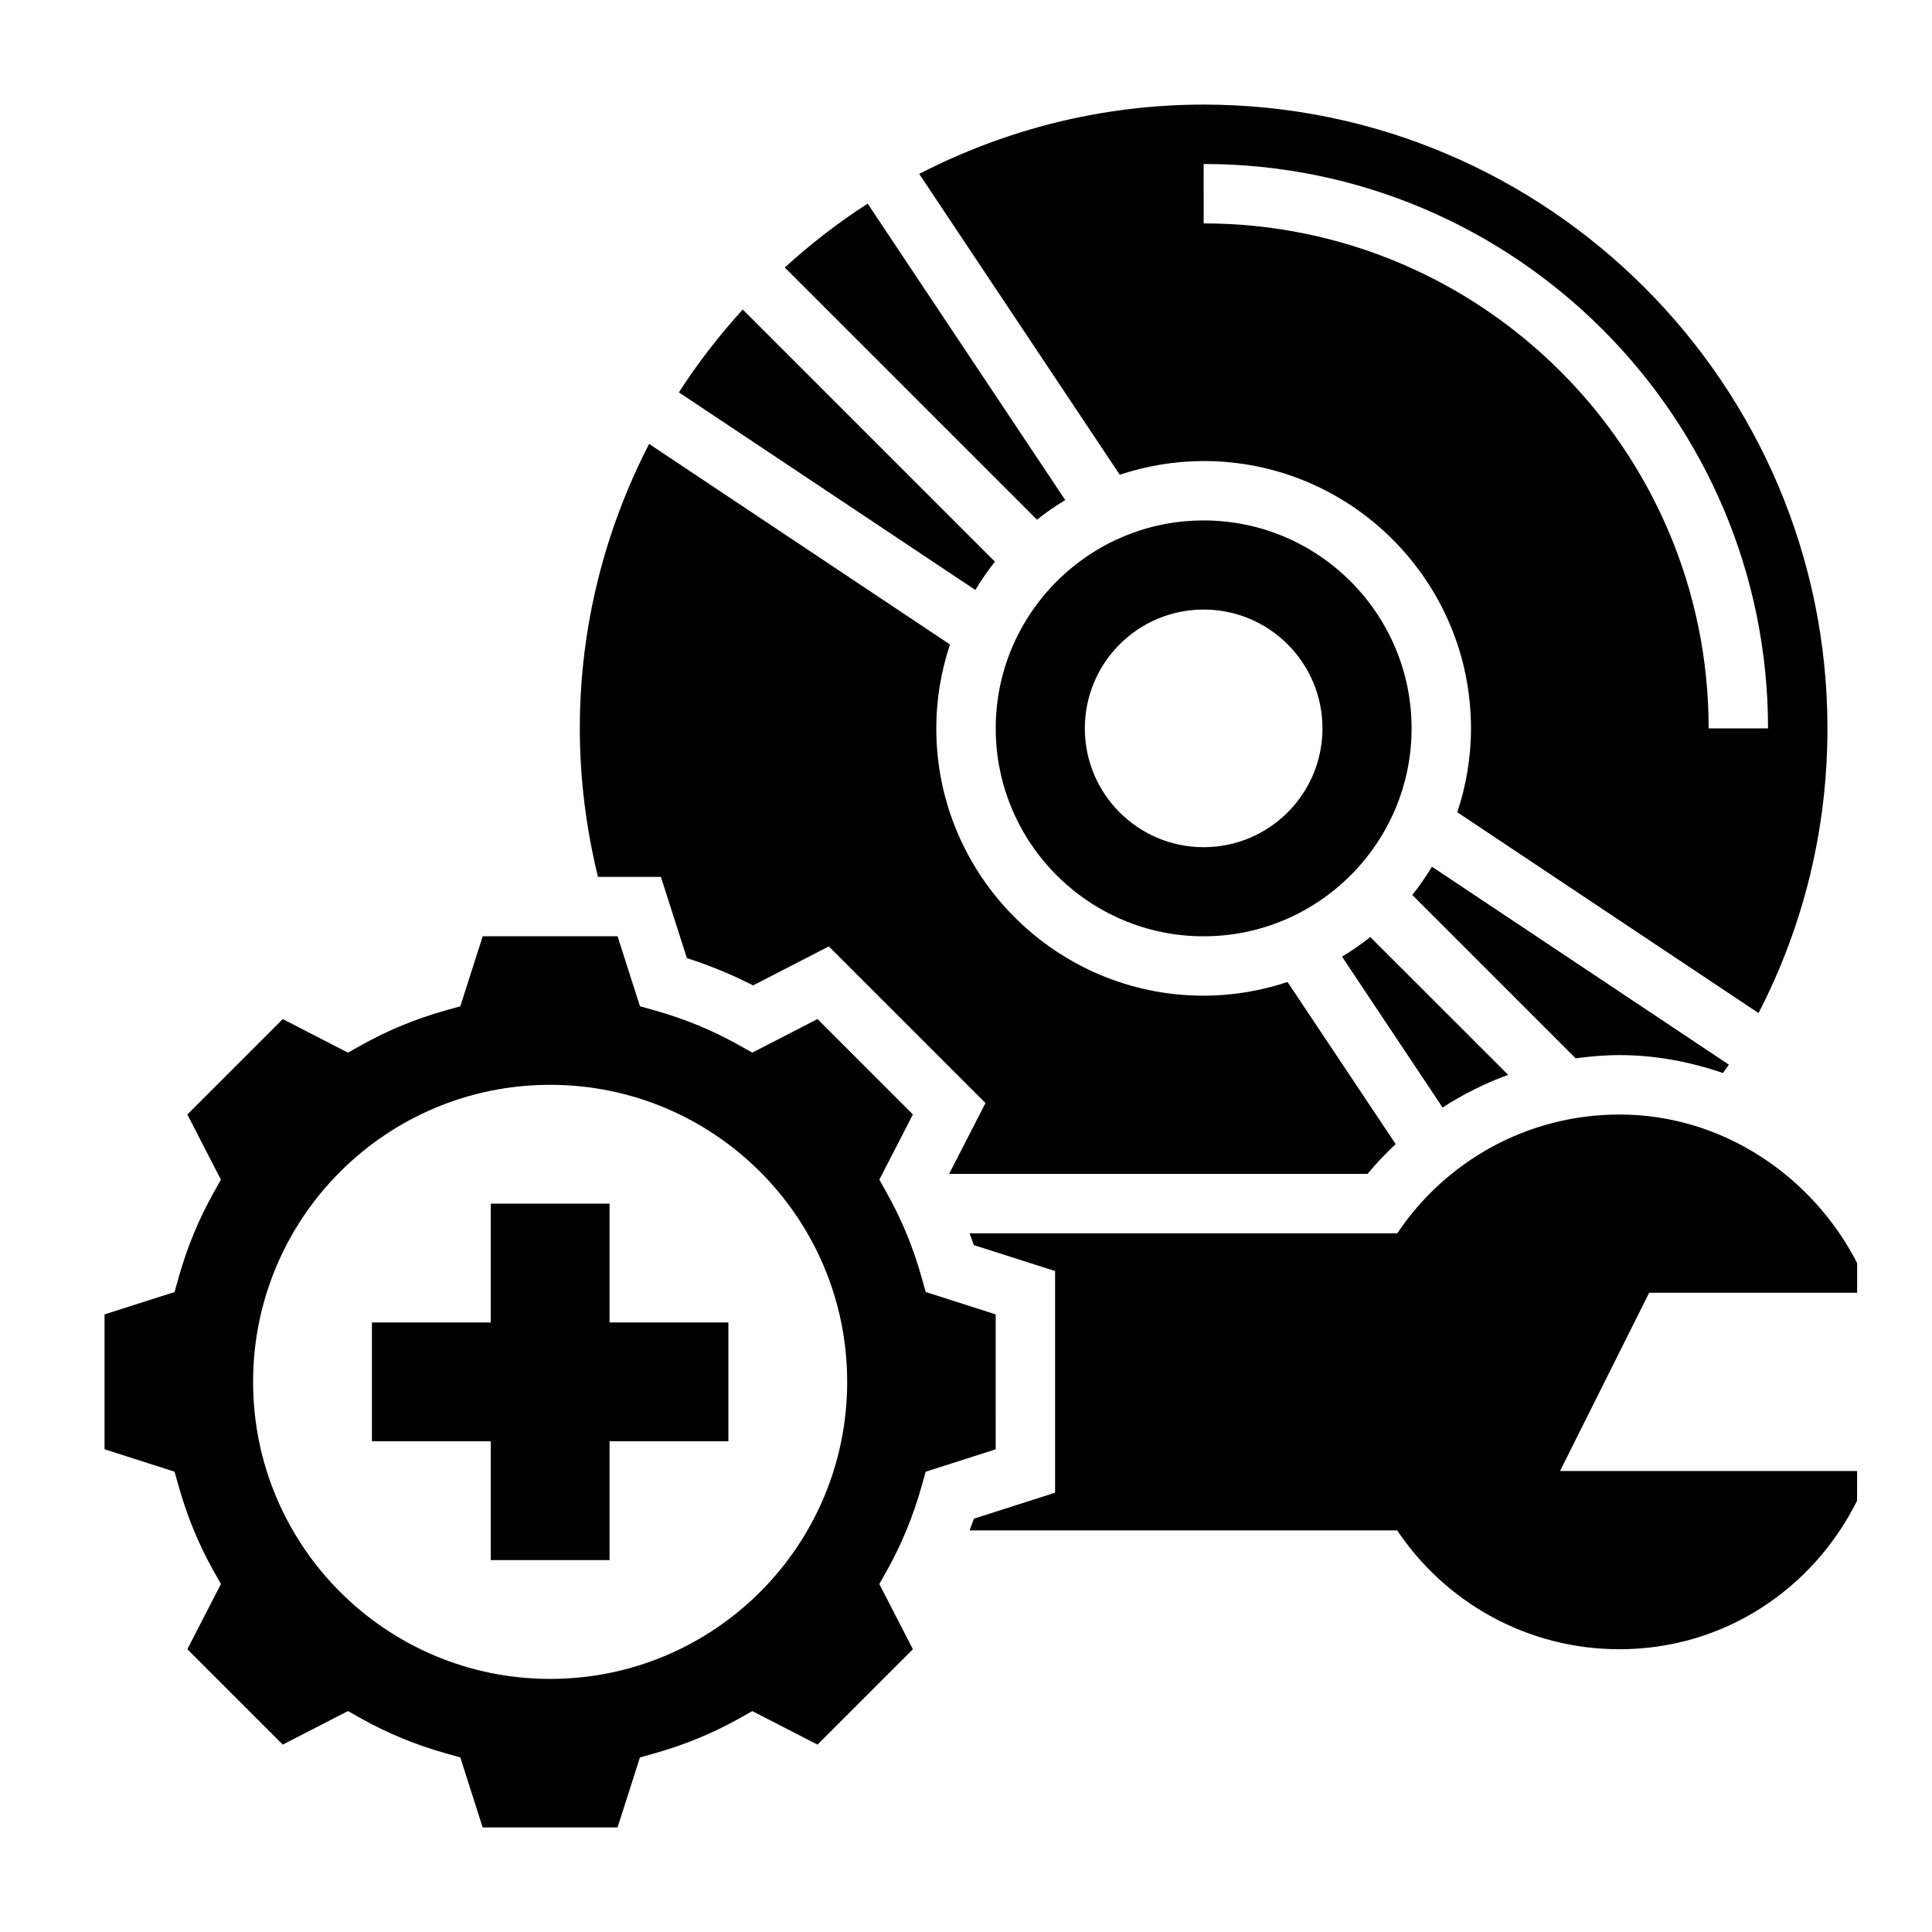
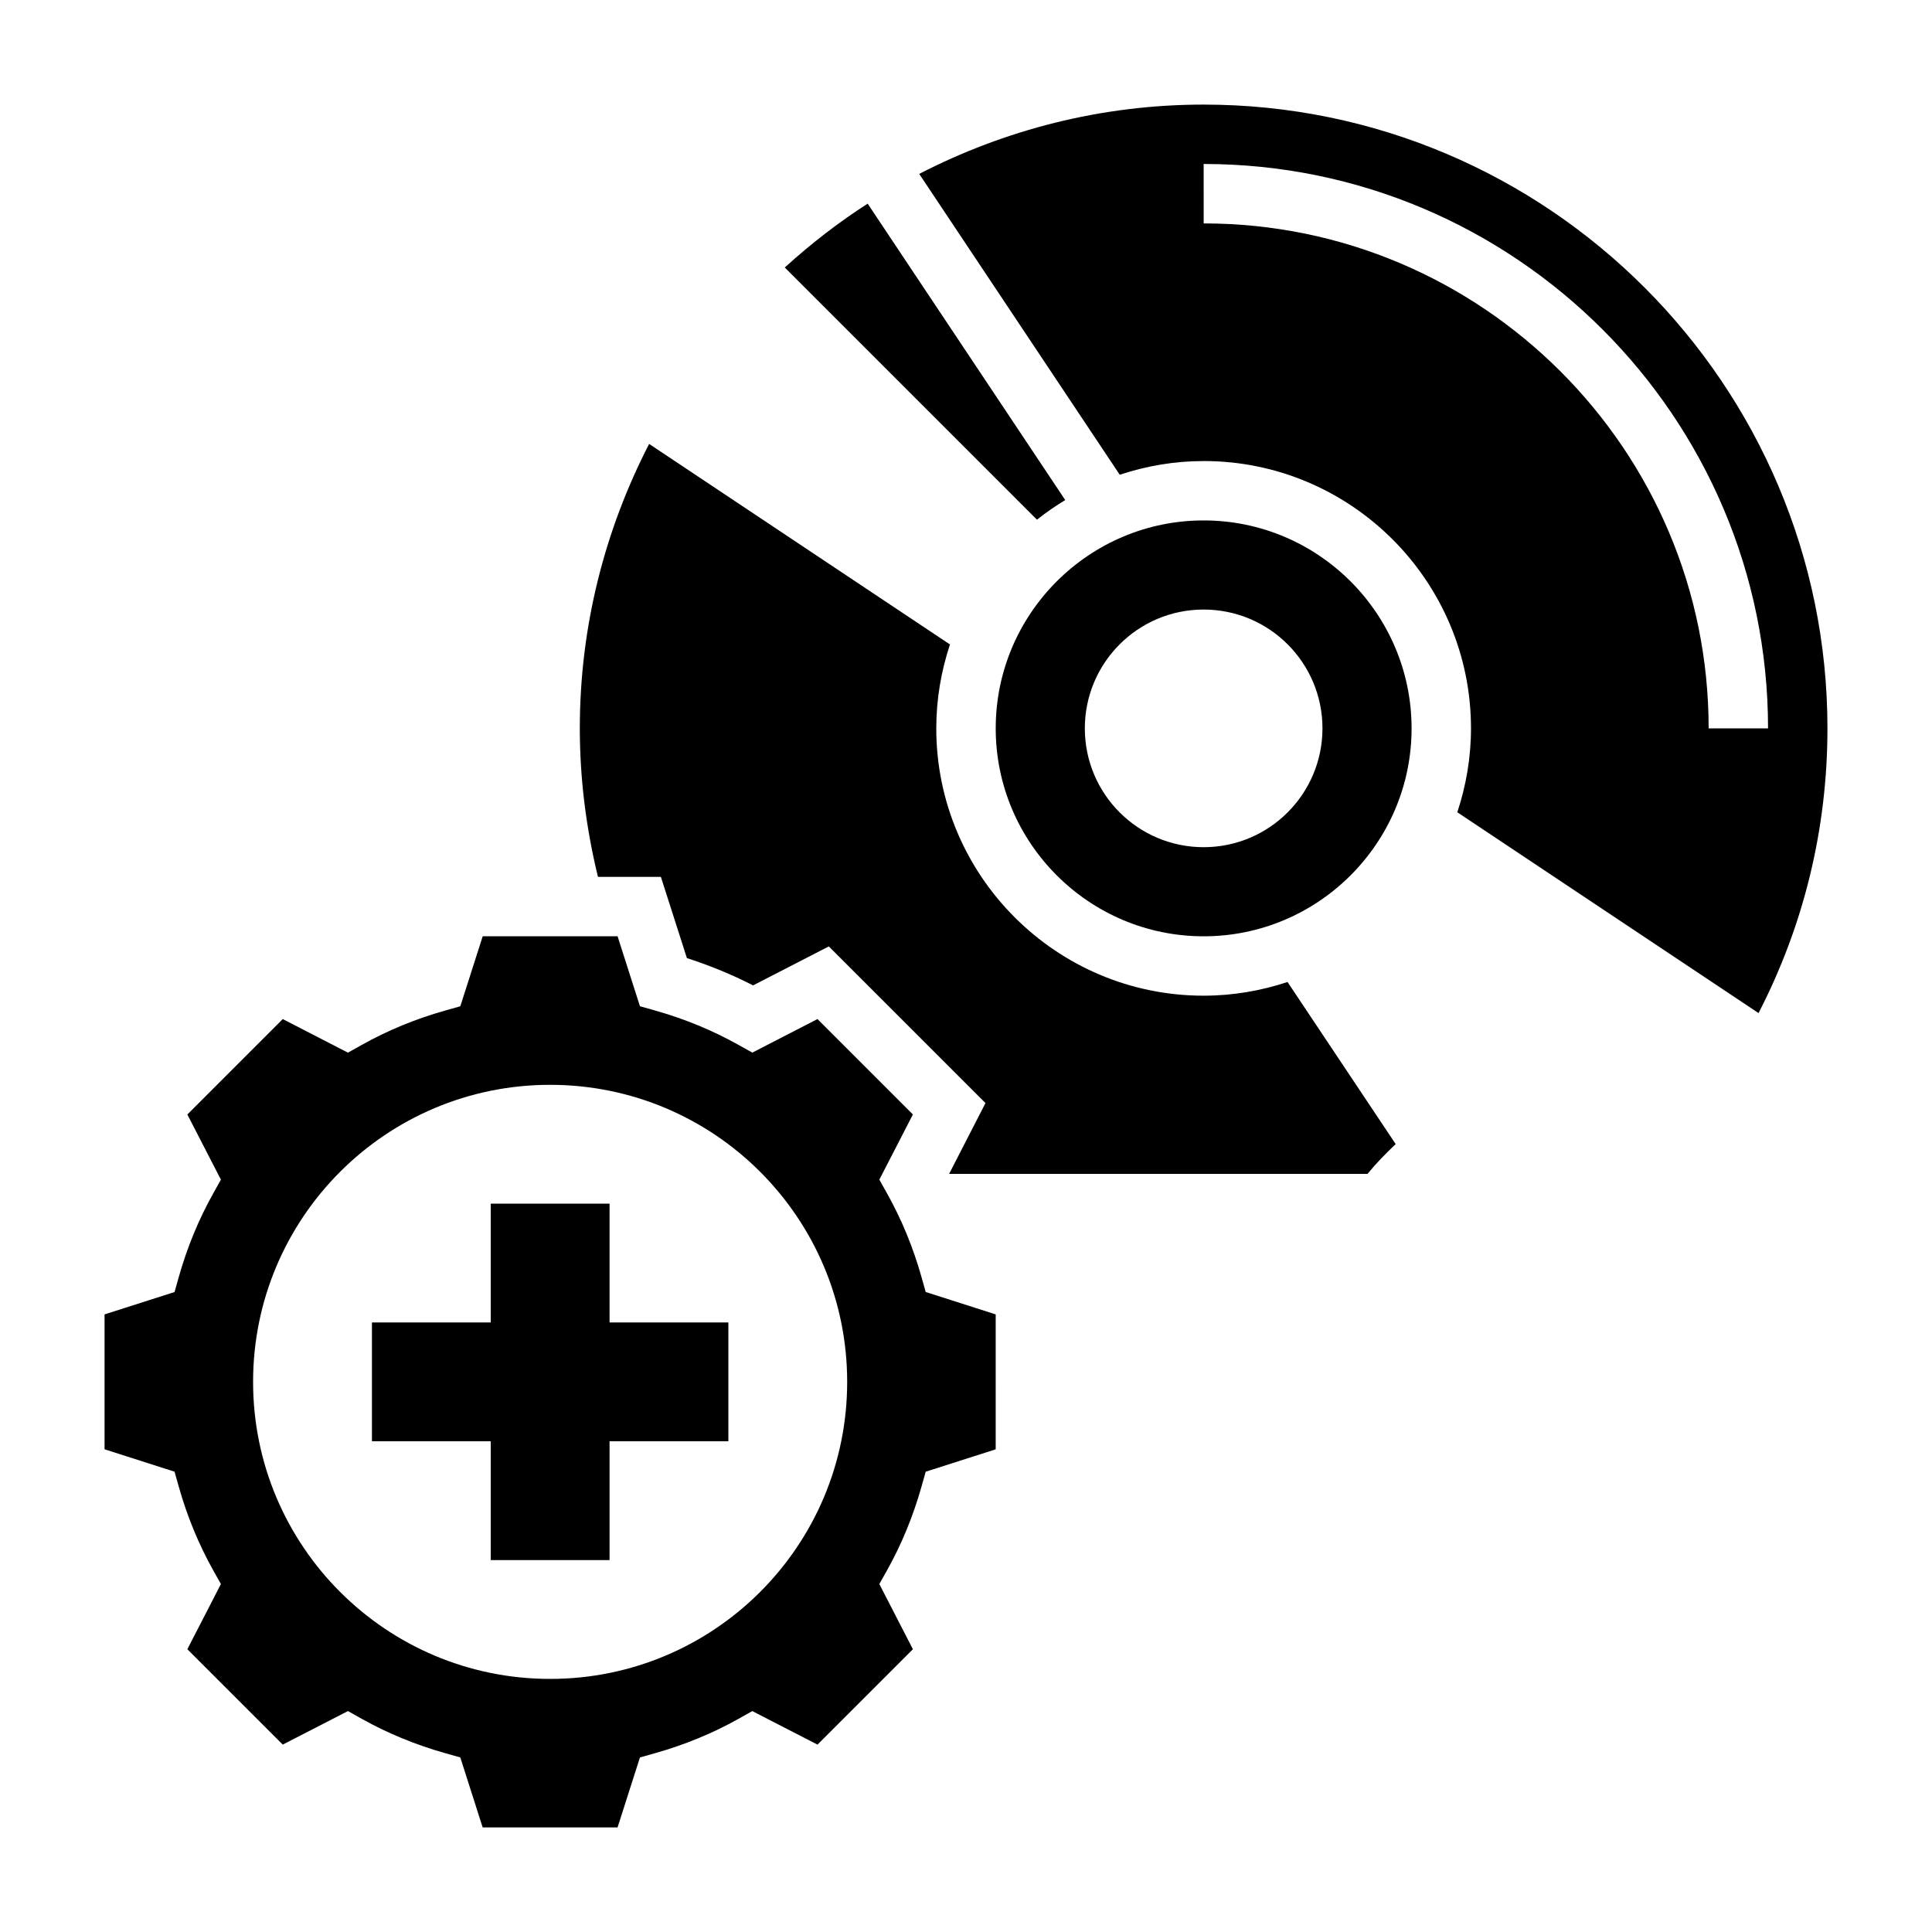
<svg xmlns="http://www.w3.org/2000/svg" fill="#000000" width="800px" height="800px" version="1.1" viewBox="144 144 512 512">
  <g>
-     <path d="m636.16 486.59v-7.871c-11.738-22.867-35.504-39.359-62.977-39.359-24.562 0-46.191 12.508-58.898 31.488h-113.34c0.371 1.039 0.797 2.047 1.133 3.109l21.531 6.887v58.734l-21.523 6.887c-0.34 1.055-0.77 2.062-1.133 3.109h113.32c12.715 18.98 34.336 31.488 58.898 31.488 27.805 0 51.387-16.051 62.977-39.367l0.004-7.871h-78.723l23.617-47.23z" />
    <path d="m319.14 376.38 6.894 21.523c6.086 1.961 11.965 4.383 17.547 7.234l20.066-10.328 41.516 41.516-9.641 18.773h110.87c2.32-2.816 4.848-5.422 7.477-7.902l-28.66-42.957c-7.008 2.32-14.469 3.629-22.238 3.629-39.07 0-70.848-31.781-70.848-70.848 0-7.769 1.309-15.23 3.629-22.23l-79.727-53.145c-11.66 22.625-18.367 48.207-18.367 75.375 0 13.328 1.676 26.527 4.809 39.359z" />
    <path d="m462.98 281.92c-30.379 0-55.105 24.727-55.105 55.105 0 30.379 24.727 55.105 55.105 55.105 30.379 0 55.105-24.727 55.105-55.105-0.004-30.379-24.73-55.105-55.105-55.105zm0 86.594c-17.391 0-31.488-14.098-31.488-31.488 0-17.391 14.098-31.488 31.488-31.488 17.391 0 31.488 14.098 31.488 31.488-0.004 17.387-14.102 31.488-31.488 31.488z" />
    <path d="m407.87 492.33-18.547-5.934-1.148-4.07c-2.195-7.777-5.25-15.191-9.078-22.02l-2.062-3.691 8.895-17.27-25.285-25.285-17.27 8.895-3.691-2.062c-6.824-3.824-14.242-6.879-22.02-9.078l-4.07-1.148-5.926-18.539h-35.746l-5.934 18.547-4.07 1.148c-7.777 2.195-15.191 5.25-22.02 9.078l-3.691 2.062-17.27-8.895-25.285 25.285 8.895 17.27-2.062 3.691c-3.824 6.824-6.879 14.242-9.078 22.02l-1.148 4.07-18.547 5.926v35.746l18.547 5.934 1.148 4.07c2.203 7.793 5.258 15.199 9.07 22.02l2.07 3.684-8.895 17.277 25.285 25.277 17.277-8.887 3.684 2.07c6.816 3.809 14.227 6.863 22.02 9.07l4.07 1.148 5.926 18.551h35.746l5.934-18.547 4.07-1.148c7.793-2.203 15.199-5.258 22.02-9.07l3.684-2.07 17.277 8.887 25.285-25.277-8.895-17.277 2.07-3.684c3.809-6.816 6.863-14.227 9.07-22.02l1.148-4.07 18.547-5.926zm-118.08 96.598c-43.477 0-78.719-35.242-78.719-78.719 0-43.477 35.242-78.719 78.719-78.719 43.477 0 78.719 35.242 78.719 78.719 0.004 43.477-35.242 78.719-78.719 78.719z" />
-     <path d="m407.67 292.85-66.832-66.832c-6.219 6.84-11.902 14.152-16.926 21.965l78.555 52.363c1.59-2.606 3.309-5.125 5.203-7.496z" />
-     <path d="m573.18 423.61c9.5 0 18.695 1.762 27.418 4.754 0.496-0.746 1.078-1.457 1.566-2.219l-78.688-52.461c-1.582 2.606-3.297 5.125-5.203 7.496l43.289 43.289c3.824-0.512 7.688-0.859 11.617-0.859z" />
-     <path d="m543.68 428.85-36.535-36.527c-2.371 1.898-4.887 3.613-7.496 5.203l26.648 39.973c5.457-3.523 11.273-6.426 17.383-8.648z" />
    <path d="m462.98 266.18c39.07 0 70.848 31.781 70.848 70.848 0 7.769-1.309 15.23-3.629 22.23l79.832 53.215c11.945-23.152 18.262-48.73 18.262-75.445 0-91.148-74.164-165.31-165.31-165.31-27.168 0-52.75 6.707-75.383 18.367l53.145 79.727c7.004-2.324 14.465-3.629 22.238-3.629zm0-78.723c82.477 0 149.57 67.094 149.57 149.57h-15.742c0-73.793-60.031-133.82-133.82-133.82z" />
    <path d="m426.3 276.52-52.363-78.555c-7.809 5.023-15.121 10.699-21.965 16.926l66.832 66.832c2.371-1.898 4.887-3.613 7.496-5.203z" />
    <path d="m305.54 462.98h-31.488v31.484h-31.488v31.488h31.488v31.488h31.488v-31.488h31.488v-31.488h-31.488z" />
  </g>
</svg>